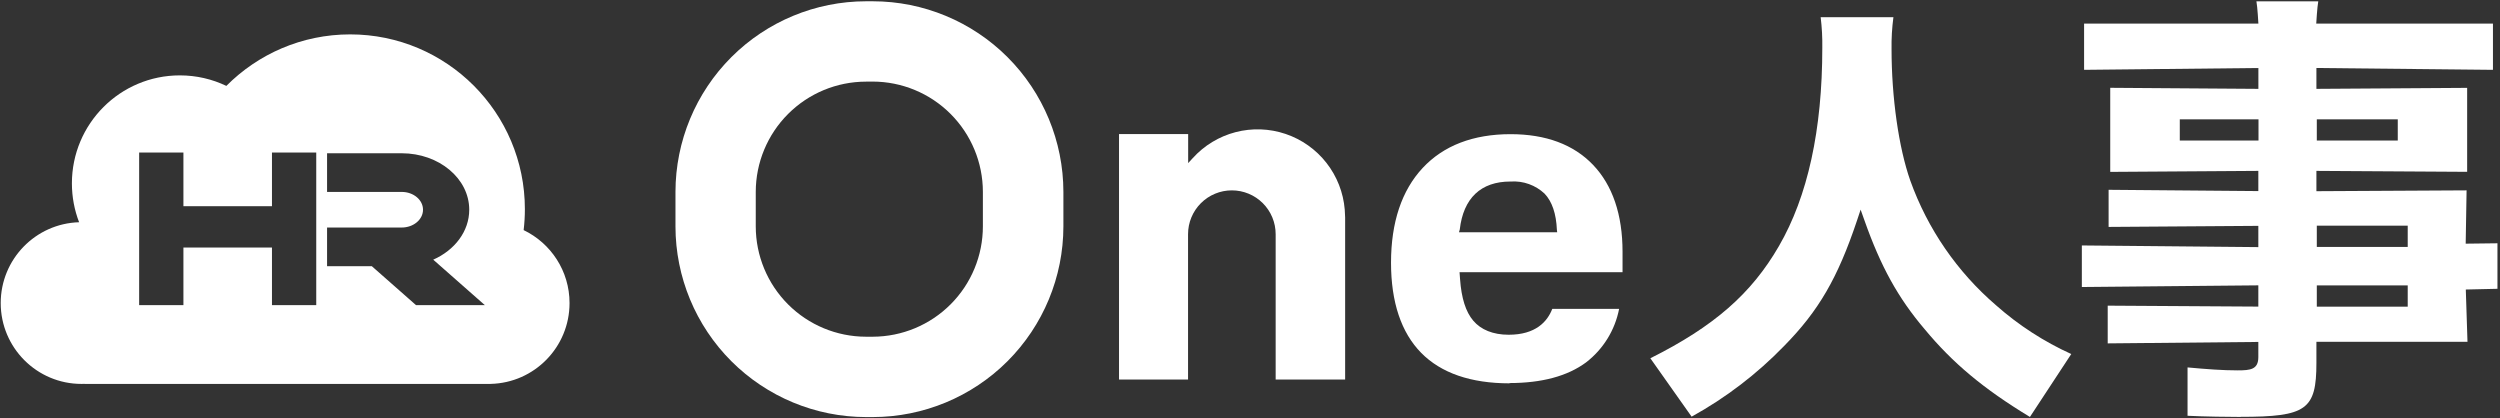
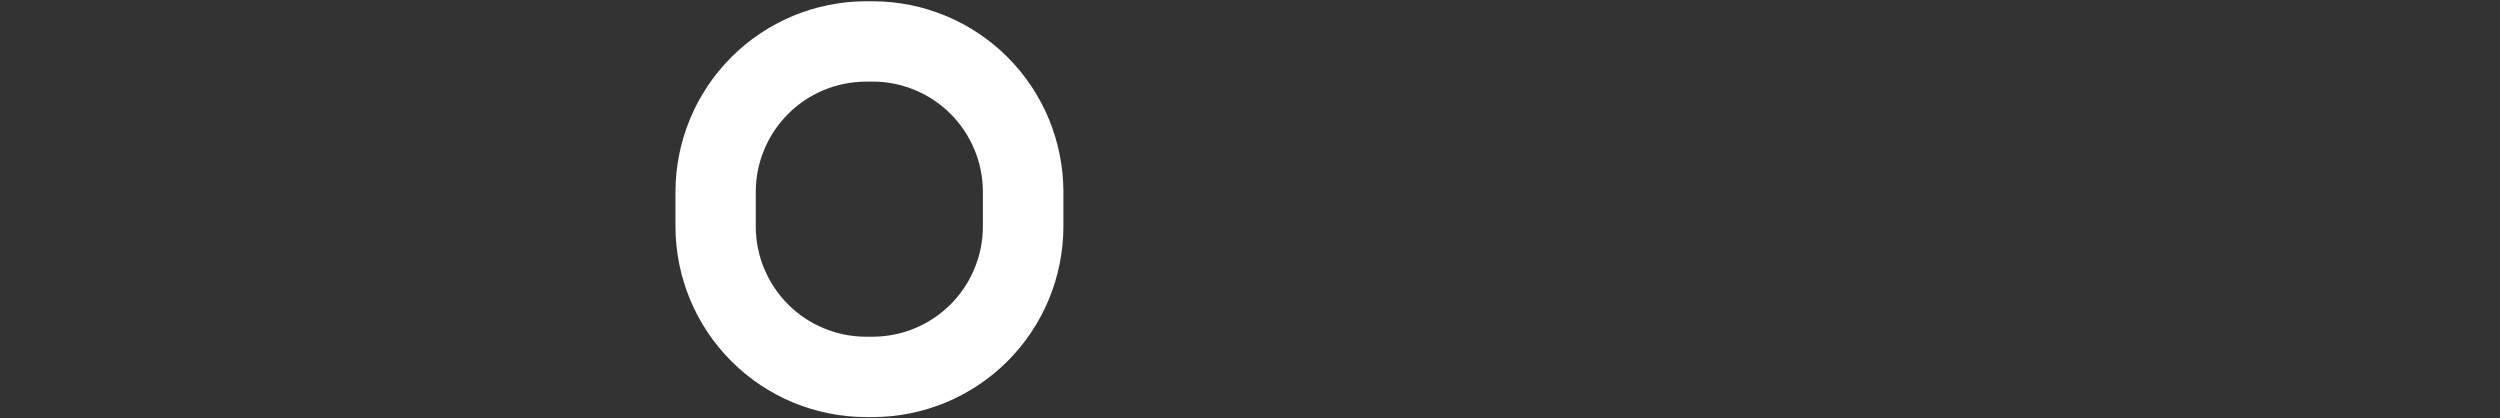
<svg xmlns="http://www.w3.org/2000/svg" width="944" height="158" viewBox="0 0 944 158" fill="none">
  <rect x="0" y="0" width="944" height="158" fill="#333333" stroke="none" />
-   <path fill-rule="evenodd" clip-rule="evenodd" d="M133.75 144.967H184.365C184.424 144.967 184.483 144.967 184.542 144.967C184.601 144.967 184.66 144.967 184.719 144.967H185.278V144.959C201.792 144.567 215.058 131.051 215.058 114.434C215.058 102.296 207.978 91.812 197.726 86.89C198.035 84.298 198.194 81.659 198.194 78.984C198.194 42.533 168.662 12.984 132.232 12.984C113.956 12.984 97.416 20.421 85.47 32.435C80.151 29.889 74.194 28.463 67.904 28.463C45.397 28.463 27.151 46.719 27.151 69.239C27.151 74.412 28.114 79.361 29.87 83.915C13.441 84.4 0.272 97.878 0.272 114.434C0.272 131.297 13.934 144.967 30.788 144.967C31.207 144.967 31.624 144.959 32.039 144.942V144.967H130.713C131.218 144.978 131.724 144.984 132.232 144.984C132.739 144.984 133.246 144.978 133.75 144.967ZM69.259 57.593H52.541V115.21H69.259V93.463L102.694 93.463V115.21H119.413V57.593H102.694V77.865L69.259 77.865V57.593ZM123.501 100.511H140.395L157.079 115.21H183.066L163.59 98.05C171.675 94.475 177.184 87.371 177.184 79.191C177.184 67.417 165.77 57.872 151.689 57.872H123.501V72.469H151.689C156.129 72.469 159.728 75.479 159.728 79.191C159.728 82.904 156.129 85.914 151.689 85.914H123.501V100.511Z" fill="white" />
-   <path d="M846.165 157.439C842.067 157.439 832.28 157.312 826.017 156.997V138.738C833.384 139.411 839.243 139.852 844.912 139.852C849.795 139.852 852.746 139.516 852.746 134.83V129.115L795.87 129.661V115.416L852.746 115.773V107.746L786.104 108.377V92.681L852.746 93.311V85.285L796.209 85.684V71.669L852.746 72.153V64.526L796.825 64.904V33.155L852.767 33.554V25.675L786.953 26.369V8.908H852.767C852.767 8.908 852.428 2.605 852.024 0.503H875.378C874.974 2.605 874.613 8.908 874.613 8.908H941.341V26.369L874.677 25.675V33.554L931.596 33.176V64.883L874.677 64.526V72.195L931.383 71.88L931.044 92.009L943.039 91.862V109.049L931.086 109.322L931.723 129.073H874.677V136.994C874.677 154.728 870.94 157.397 846.016 157.397M874.826 115.794H909.155V107.767H874.826V115.794ZM874.826 93.248H909.155V85.222H874.826V93.248ZM874.826 53.053H905.397V45.048H874.826V53.053ZM823.087 53.053H852.81V45.048H823.087V53.053Z" fill="white" />
-   <path d="M766.502 157.439C748.871 146.766 737.281 137.01 726.736 124.288C716.747 112.548 710.173 100.658 704.026 83.24L702.574 79.163L701.208 83.261C693.929 104.991 686.715 117.415 673.63 130.692C663.39 141.253 651.636 150.231 638.753 157.332L623.171 135.281C647.205 123.264 661.357 110.883 671.731 92.91C682.595 74.189 688.102 49.001 688.102 18.07C688.163 14.204 687.956 10.339 687.483 6.501H714.954C714.421 10.498 714.185 14.529 714.25 18.561C714.25 36.727 716.939 55.725 721.315 68.17C727.849 86.417 739.015 102.651 753.716 115.28C762.208 122.796 771.777 128.998 782.105 133.68L766.502 157.439Z" fill="white" />
-   <path d="M570.024 144.748C555.397 144.748 544.151 140.878 536.625 133.223C529.099 125.569 525.251 114.087 525.251 99.204C525.251 83.938 529.29 71.903 537.199 63.42C545.108 54.936 556.333 50.662 570.386 50.662C583.694 50.662 594.176 54.553 601.532 62.25C608.888 69.947 612.672 81.025 612.672 95.079V102.776H551.124L551.315 105.37C551.826 112.578 553.441 117.723 556.312 121.104C559.182 124.485 563.753 126.398 569.663 126.398C579.889 126.398 584.268 121.444 586.139 116.639H611.375C609.813 124.678 605.368 131.87 598.874 136.859C591.88 142.026 582.164 144.641 569.982 144.641M570.343 68.544C559.182 68.544 552.57 74.816 551.209 86.659L550.911 87.701H587.989L587.883 86.808C587.628 80.685 586.054 76.071 583.227 73.115C581.527 71.52 579.518 70.291 577.324 69.504C575.129 68.718 572.797 68.391 570.471 68.544" fill="white" />
-   <path d="M481.688 143.323V88.424C481.688 84.037 479.946 79.829 476.844 76.727C473.742 73.624 469.535 71.882 465.148 71.882C460.761 71.882 456.554 73.624 453.452 76.727C450.351 79.829 448.608 84.037 448.608 88.424V143.323H422.543V50.62H448.65V61.591L450.372 59.72C454.69 54.941 460.311 51.529 466.543 49.904C472.775 48.28 479.346 48.514 485.447 50.577C491.547 52.64 496.912 56.443 500.879 61.516C504.846 66.59 507.243 72.713 507.774 79.132L507.923 82.066V143.323H481.688Z" fill="white" />
  <path d="M327.001 157.484C307.928 157.461 289.642 149.874 276.154 136.385C262.667 122.896 255.08 104.608 255.058 85.533V72.435C255.08 53.359 262.667 35.071 276.154 21.583C289.642 8.094 307.928 0.506 327.001 0.484H329.595C348.669 0.506 366.955 8.094 380.442 21.583C393.93 35.071 401.517 53.359 401.539 72.435V85.511C401.522 104.591 393.938 122.884 380.45 136.378C366.962 149.871 348.673 157.461 329.595 157.484H327.001ZM327.001 30.825C315.968 30.836 305.39 35.223 297.587 43.023C289.783 50.824 285.391 61.401 285.374 72.435V85.511C285.386 96.549 289.775 107.132 297.579 114.937C305.383 122.742 315.965 127.132 327.001 127.143H329.595C340.628 127.109 351.198 122.7 358.985 114.884C366.773 107.068 371.143 96.482 371.137 85.448V72.435C371.126 61.397 366.737 50.815 358.933 43.01C351.128 35.205 340.547 30.815 329.51 30.804L327.001 30.825Z" fill="white" />
</svg>